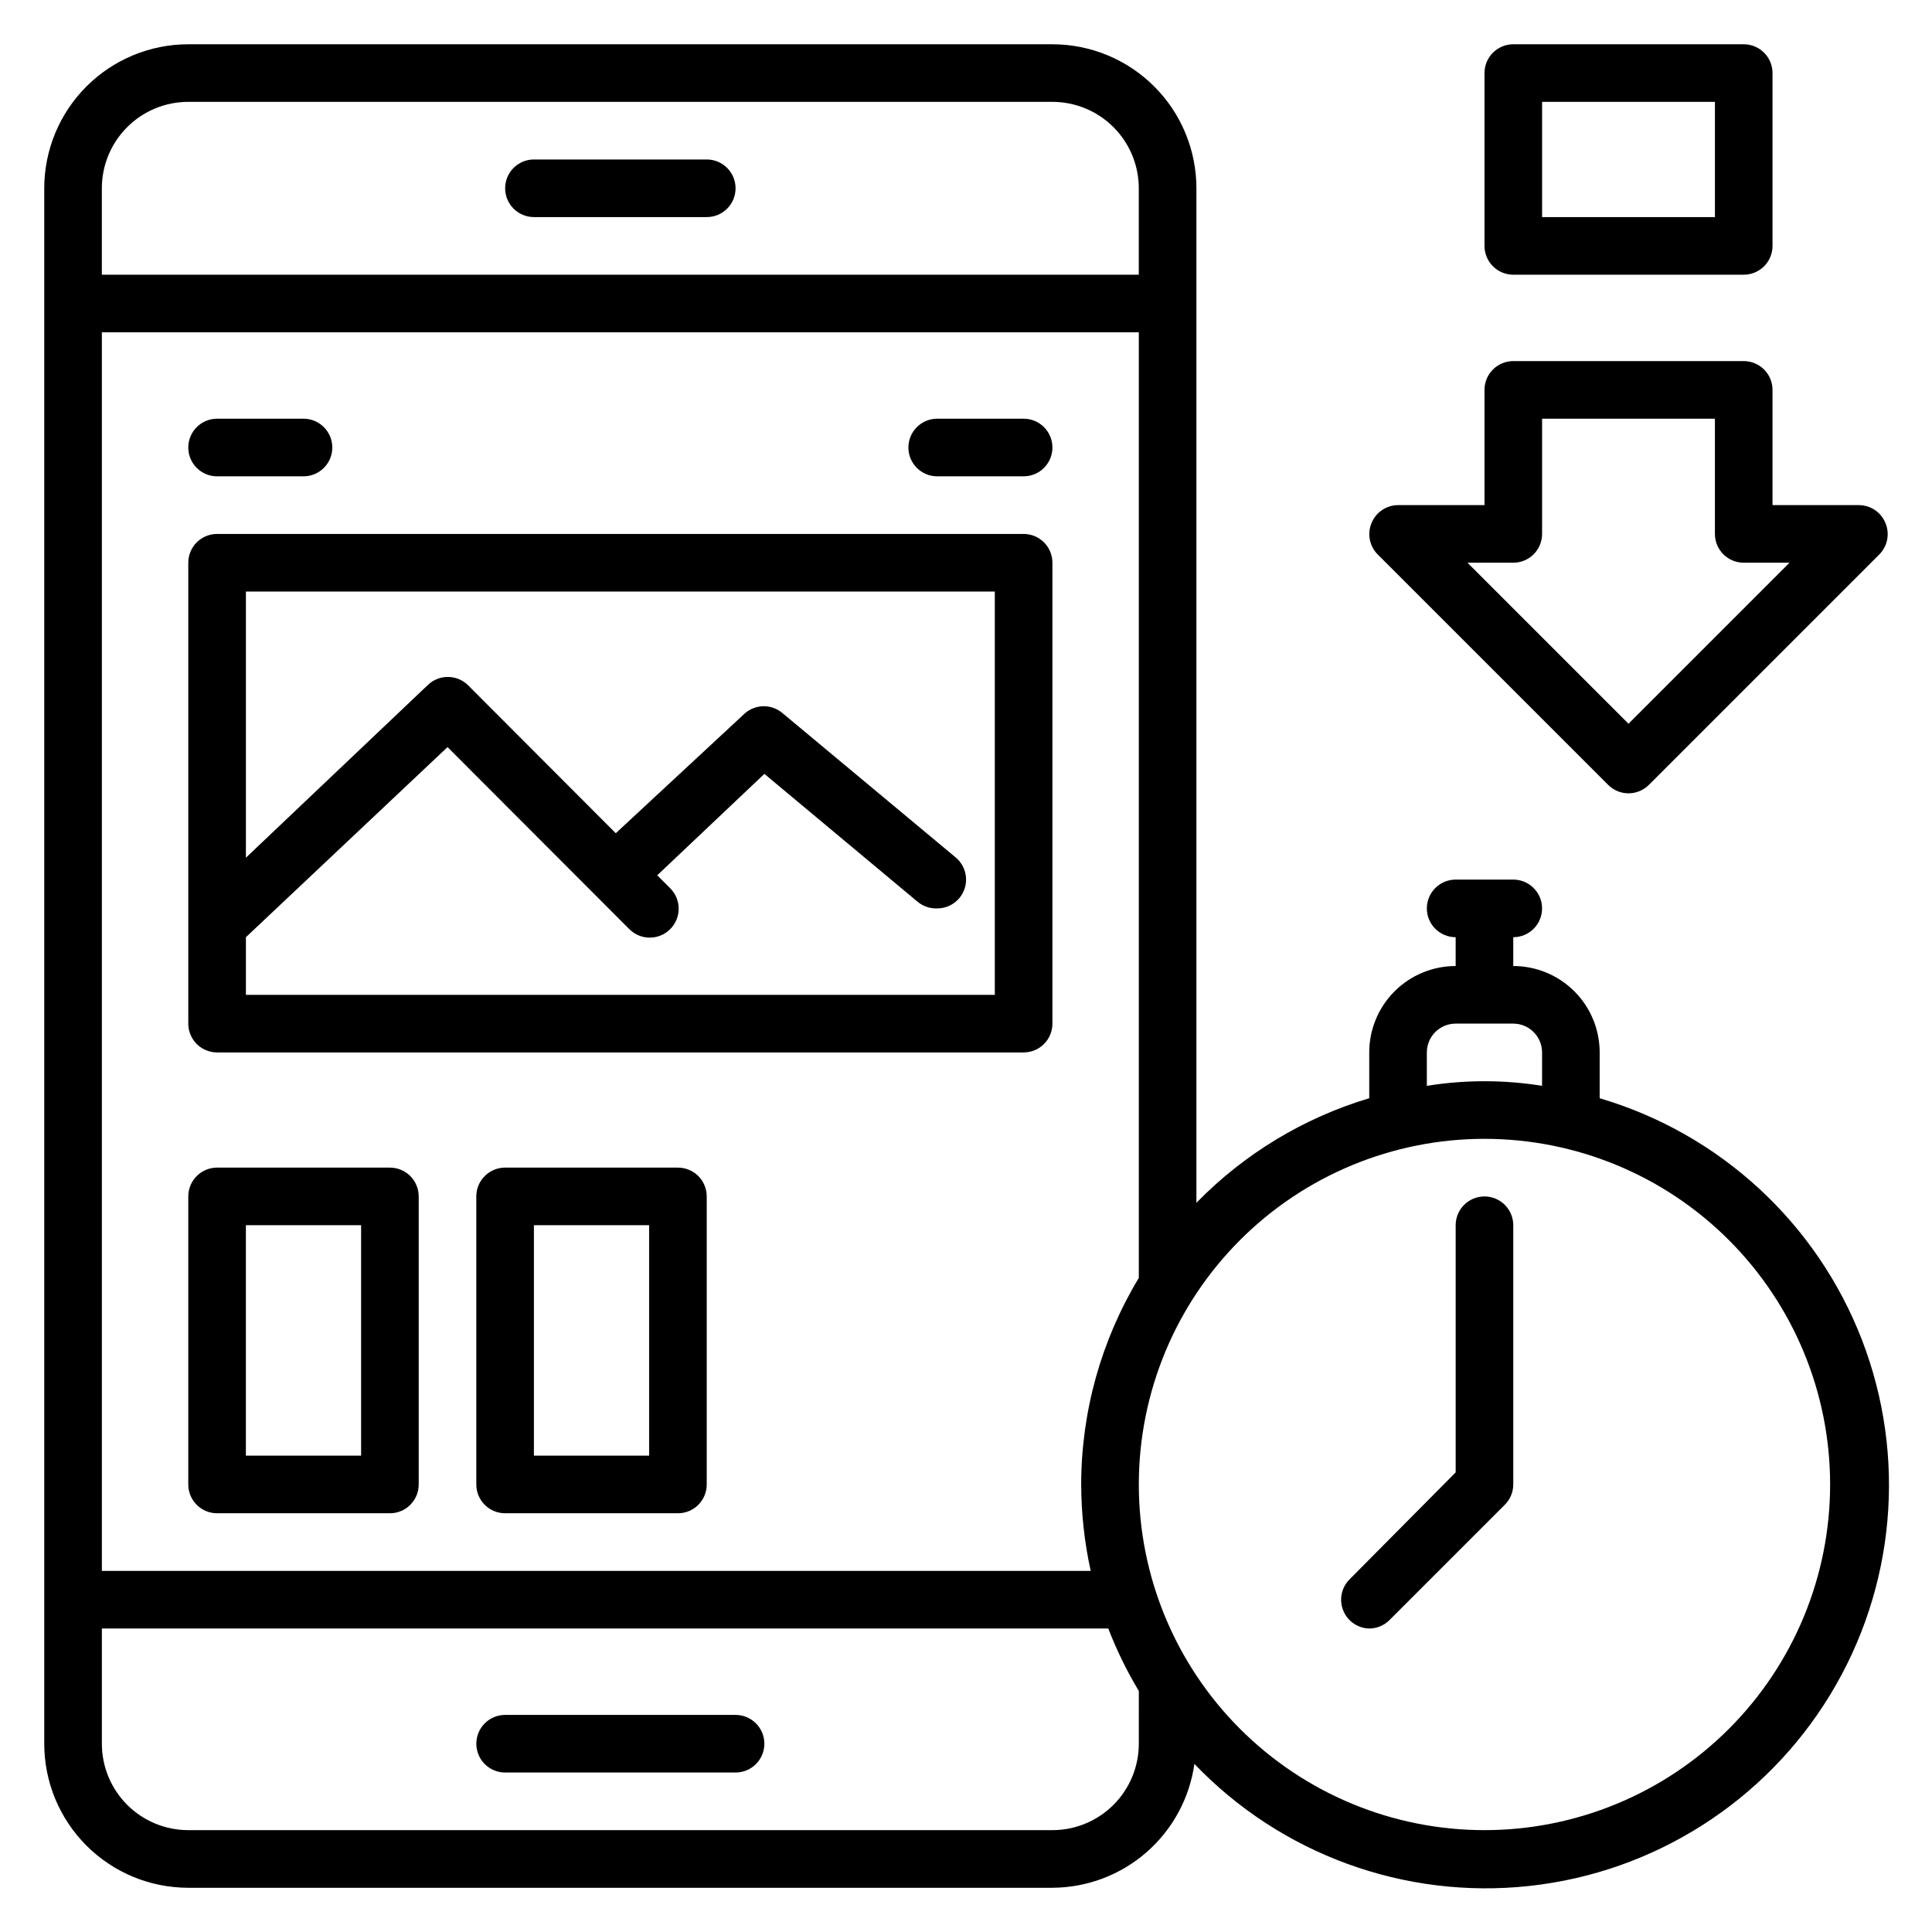
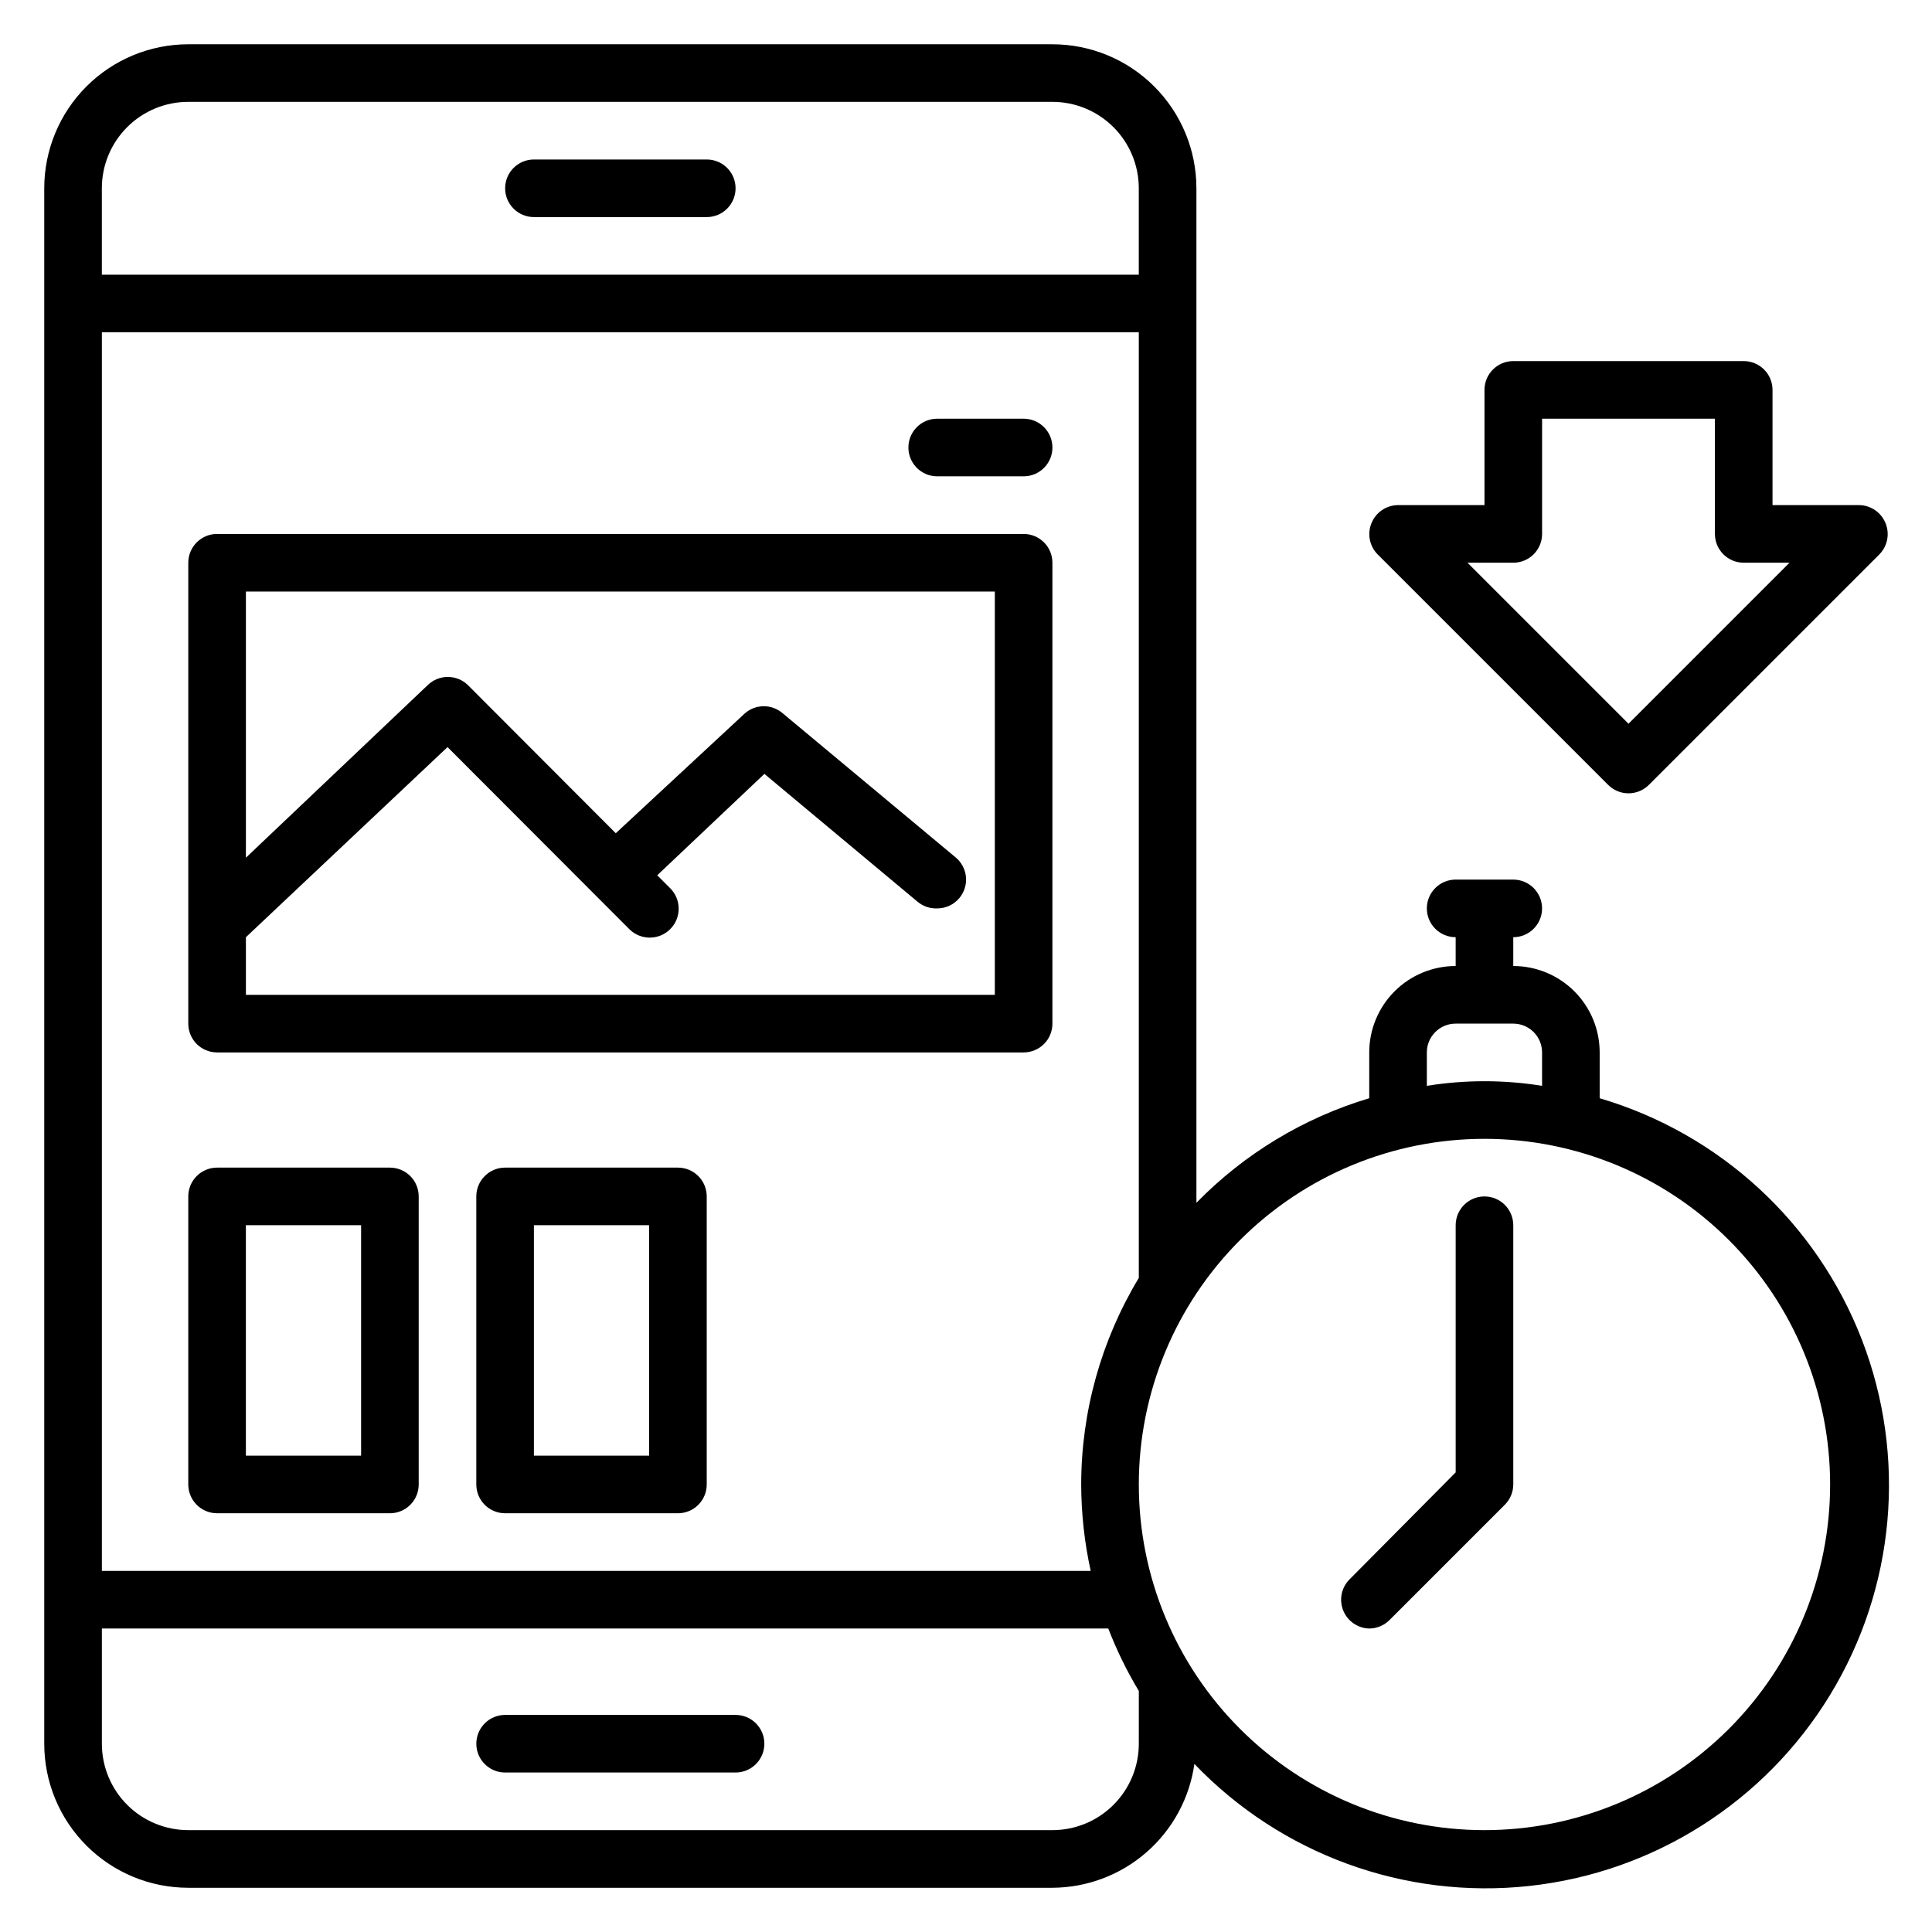
<svg xmlns="http://www.w3.org/2000/svg" fill="#000000" width="800px" height="800px" version="1.1" viewBox="144 144 512 512">
  <g>
    <path d="m285.5 201.53h45.801c4.215 0 7.633-3.418 7.633-7.633 0-4.215-3.418-7.633-7.633-7.633h-45.801c-4.215 0-7.633 3.418-7.633 7.633 0 4.215 3.418 7.633 7.633 7.633z" />
    <path d="m338.93 598.47h-61.066c-4.215 0-7.633 3.418-7.633 7.633 0 4.215 3.418 7.633 7.633 7.633h61.066c4.219 0 7.633-3.418 7.633-7.633 0-4.215-3.414-7.633-7.633-7.633z" />
    <path d="m415.27 285.5h-213.74c-4.215 0-7.633 3.418-7.633 7.633v122.14c0 2.023 0.805 3.965 2.234 5.398 1.434 1.43 3.375 2.234 5.398 2.234h213.74c2.023 0 3.965-0.805 5.398-2.234 1.43-1.434 2.234-3.375 2.234-5.398v-122.14c0-2.023-0.805-3.965-2.234-5.398-1.434-1.43-3.375-2.234-5.398-2.234zm-7.633 122.14h-198.47v-15.27l53.434-50.383 48.168 48.242v0.004c2.996 2.996 7.848 2.996 10.84 0 2.996-2.992 2.996-7.844 0-10.84l-3.434-3.434 28.395-26.871 40.609 33.895h0.004c1.453 1.207 3.301 1.832 5.188 1.754 2.273 0.004 4.426-1.004 5.879-2.746 1.297-1.559 1.922-3.57 1.738-5.59-0.188-2.019-1.168-3.879-2.731-5.176l-45.801-38.168v0.004c-2.883-2.535-7.195-2.535-10.074 0l-34.199 31.754-39.16-39.234v-0.004c-2.969-2.906-7.719-2.906-10.688 0l-48.168 45.727v-70.535h198.47z" />
-     <path d="m201.53 270.23h22.902c4.215 0 7.633-3.418 7.633-7.633 0-4.219-3.418-7.637-7.633-7.637h-22.902c-4.215 0-7.633 3.418-7.633 7.637 0 4.215 3.418 7.633 7.633 7.633z" />
    <path d="m415.27 254.96h-22.902c-4.215 0-7.633 3.418-7.633 7.637 0 4.215 3.418 7.633 7.633 7.633h22.902c4.215 0 7.633-3.418 7.633-7.633 0-4.219-3.418-7.637-7.633-7.637z" />
    <path d="m247.33 453.43h-45.801c-4.215 0-7.633 3.418-7.633 7.633v76.336c0 2.023 0.805 3.965 2.234 5.394 1.434 1.434 3.375 2.238 5.398 2.238h45.801c2.023 0 3.969-0.805 5.398-2.238 1.43-1.43 2.234-3.371 2.234-5.394v-76.336c0-2.023-0.805-3.965-2.234-5.398-1.43-1.43-3.375-2.234-5.398-2.234zm-7.633 76.336h-30.535v-61.07h30.535z" />
    <path d="m323.66 453.43h-45.801c-4.215 0-7.633 3.418-7.633 7.633v76.336c0 2.023 0.805 3.965 2.234 5.394 1.434 1.434 3.375 2.238 5.398 2.238h45.801c2.023 0 3.965-0.805 5.398-2.238 1.43-1.43 2.234-3.371 2.234-5.394v-76.336c0-2.023-0.805-3.965-2.234-5.398-1.434-1.43-3.375-2.234-5.398-2.234zm-7.633 76.336h-30.535v-61.07h30.535z" />
    <path d="m570.15 351.98c1.434 1.445 3.383 2.258 5.422 2.258 2.035 0 3.984-0.812 5.418-2.258l61.066-61.066c2.168-2.195 2.801-5.481 1.605-8.324-1.172-2.848-3.941-4.715-7.023-4.731h-22.902v-30.535c0-2.023-0.801-3.965-2.234-5.398-1.43-1.43-3.375-2.234-5.398-2.234h-61.066c-4.215 0-7.633 3.418-7.633 7.633v30.535h-22.902c-3.082 0.016-5.852 1.883-7.023 4.731-1.195 2.844-0.562 6.129 1.605 8.324zm-25.113-58.855c2.023 0 3.965-0.805 5.398-2.234 1.43-1.434 2.234-3.375 2.234-5.398v-30.535h45.801v30.535c0 2.023 0.805 3.965 2.234 5.398 1.434 1.43 3.375 2.234 5.398 2.234h12.137l-42.668 42.672-42.672-42.672z" />
-     <path d="m545.04 216.8h61.066c2.023 0 3.969-0.805 5.398-2.238 1.434-1.43 2.234-3.371 2.234-5.398v-45.801c0-2.023-0.801-3.965-2.234-5.394-1.43-1.434-3.375-2.238-5.398-2.238h-61.066c-4.215 0-7.633 3.418-7.633 7.633v45.801c0 2.027 0.805 3.969 2.234 5.398 1.434 1.434 3.375 2.238 5.398 2.238zm7.633-45.801h45.801v30.531h-45.801z" />
    <path d="m567.93 435.04v-12.137c0-6.074-2.41-11.898-6.707-16.191-4.293-4.297-10.117-6.707-16.191-6.707v-7.637c4.215 0 7.633-3.414 7.633-7.633 0-4.215-3.418-7.633-7.633-7.633h-15.266c-4.219 0-7.637 3.418-7.637 7.633 0 4.219 3.418 7.633 7.637 7.633v7.637c-6.074 0-11.898 2.41-16.195 6.707-4.293 4.293-6.707 10.117-6.707 16.191v12.137c-17.371 5.203-33.133 14.738-45.801 27.711v-268.85c0-10.121-4.019-19.832-11.18-26.988-7.156-7.156-16.863-11.18-26.988-11.18h-229c-10.121 0-19.832 4.023-26.988 11.18s-11.18 16.867-11.18 26.988v412.21c0 10.125 4.023 19.832 11.18 26.988 7.156 7.16 16.867 11.18 26.988 11.18h229c9.172-0.039 18.02-3.375 24.93-9.402 6.91-6.027 11.422-14.344 12.703-23.422 22.957 23.984 55.754 35.934 88.758 32.344 33-3.586 62.461-22.309 79.727-50.664s20.371-63.125 8.406-94.094c-11.965-30.965-37.641-54.613-69.488-63.996zm-45.801-12.137c0-4.215 3.418-7.633 7.637-7.633h15.266c2.023 0 3.965 0.805 5.398 2.234 1.43 1.434 2.234 3.375 2.234 5.398v8.855c-10.113-1.629-20.422-1.629-30.535 0zm-91.602 114.5c0.02 7.699 0.867 15.379 2.519 22.898h-262.05v-328.24h274.8v250.61c-9.973 16.52-15.25 35.441-15.27 54.734zm-236.64-366.41h229c6.074 0 11.898 2.41 16.195 6.707 4.293 4.293 6.707 10.117 6.707 16.191v22.902h-274.8v-22.902c0-6.074 2.41-11.898 6.707-16.191 4.293-4.297 10.117-6.707 16.191-6.707zm251.91 435.11c0 6.074-2.414 11.898-6.707 16.195-4.297 4.293-10.121 6.707-16.195 6.707h-229c-6.074 0-11.898-2.414-16.191-6.707-4.297-4.297-6.707-10.121-6.707-16.195v-30.531h266.71c2.219 5.742 4.926 11.285 8.094 16.562zm91.602 22.902c-24.297 0-47.594-9.652-64.773-26.832-17.18-17.176-26.828-40.477-26.828-64.77 0-24.297 9.648-47.594 26.828-64.773 17.18-17.18 40.477-26.828 64.773-26.828 24.293 0 47.594 9.648 64.77 26.828 17.18 17.18 26.832 40.477 26.832 64.773 0 24.293-9.652 47.594-26.832 64.77-17.176 17.18-40.477 26.832-64.77 26.832z" />
    <path d="m537.4 461.07c-4.219 0-7.633 3.418-7.633 7.633v65.496l-28.168 28.395c-2.133 2.172-2.769 5.402-1.625 8.219 1.145 2.816 3.852 4.688 6.891 4.762 2.039-0.012 3.992-0.836 5.418-2.293l30.535-30.535v0.004c1.41-1.422 2.207-3.344 2.215-5.344v-68.703c0-2.023-0.805-3.965-2.238-5.398-1.43-1.43-3.371-2.234-5.394-2.234z" />
  </g>
</svg>